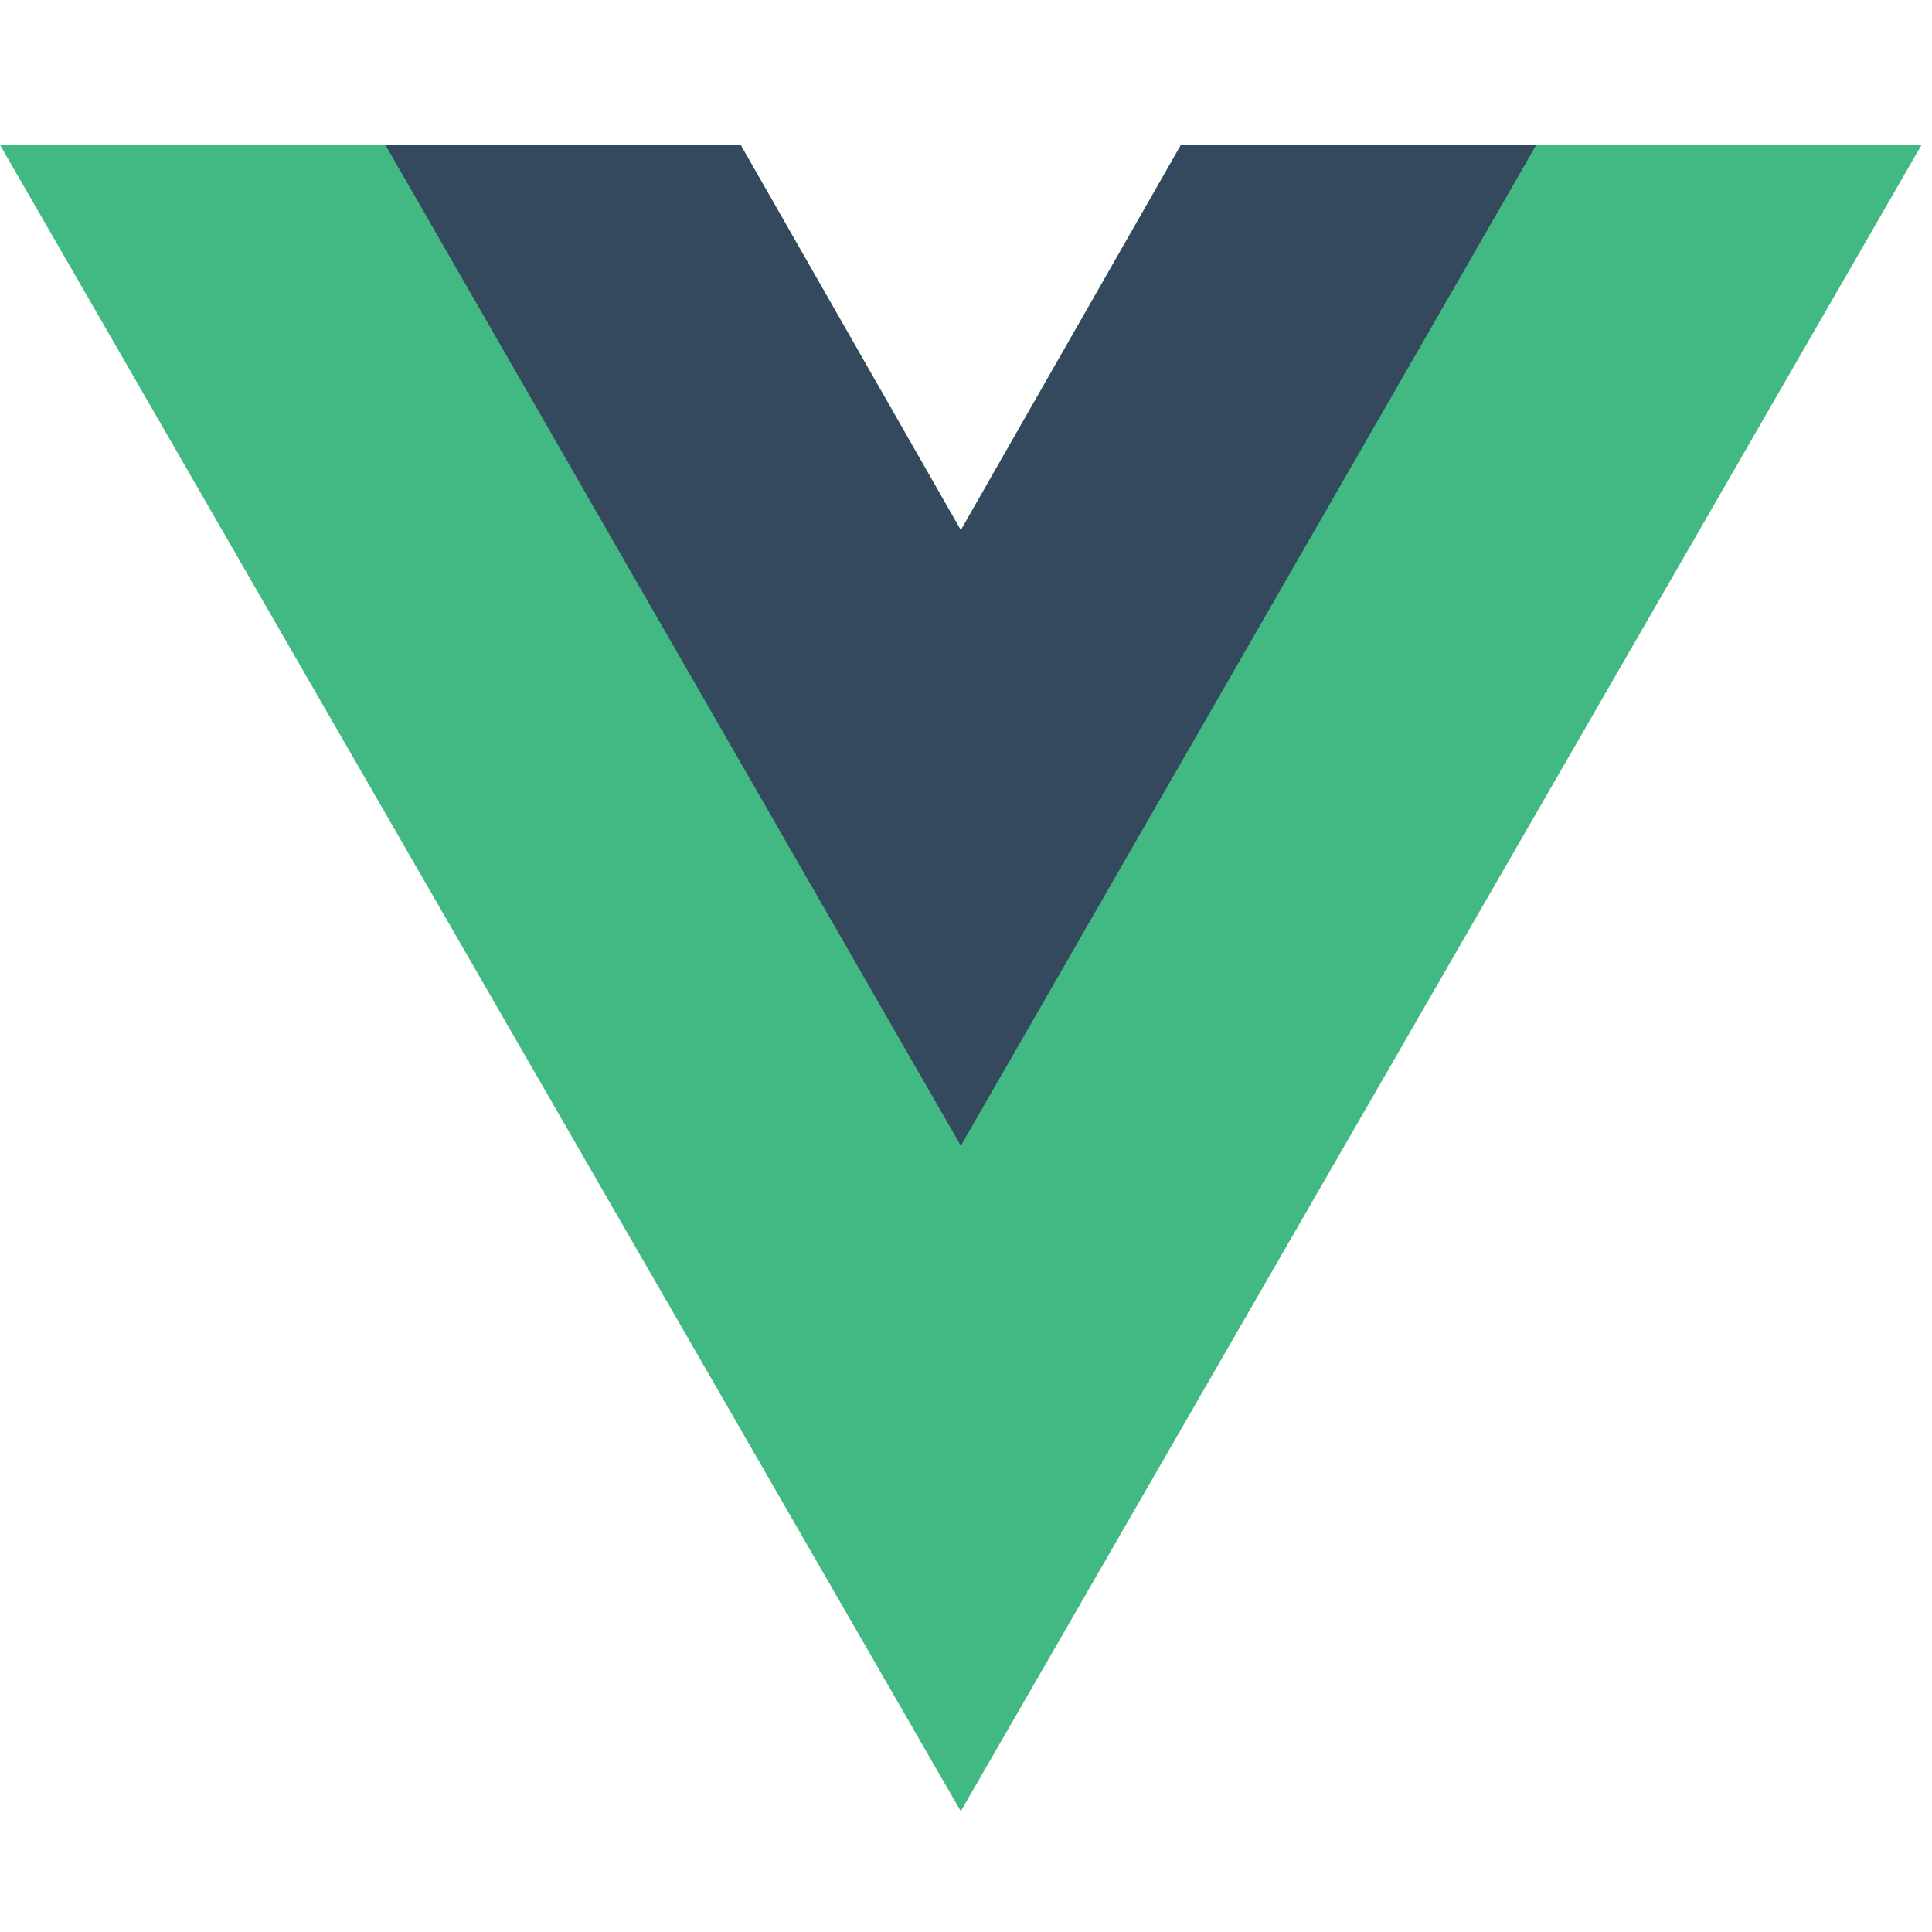
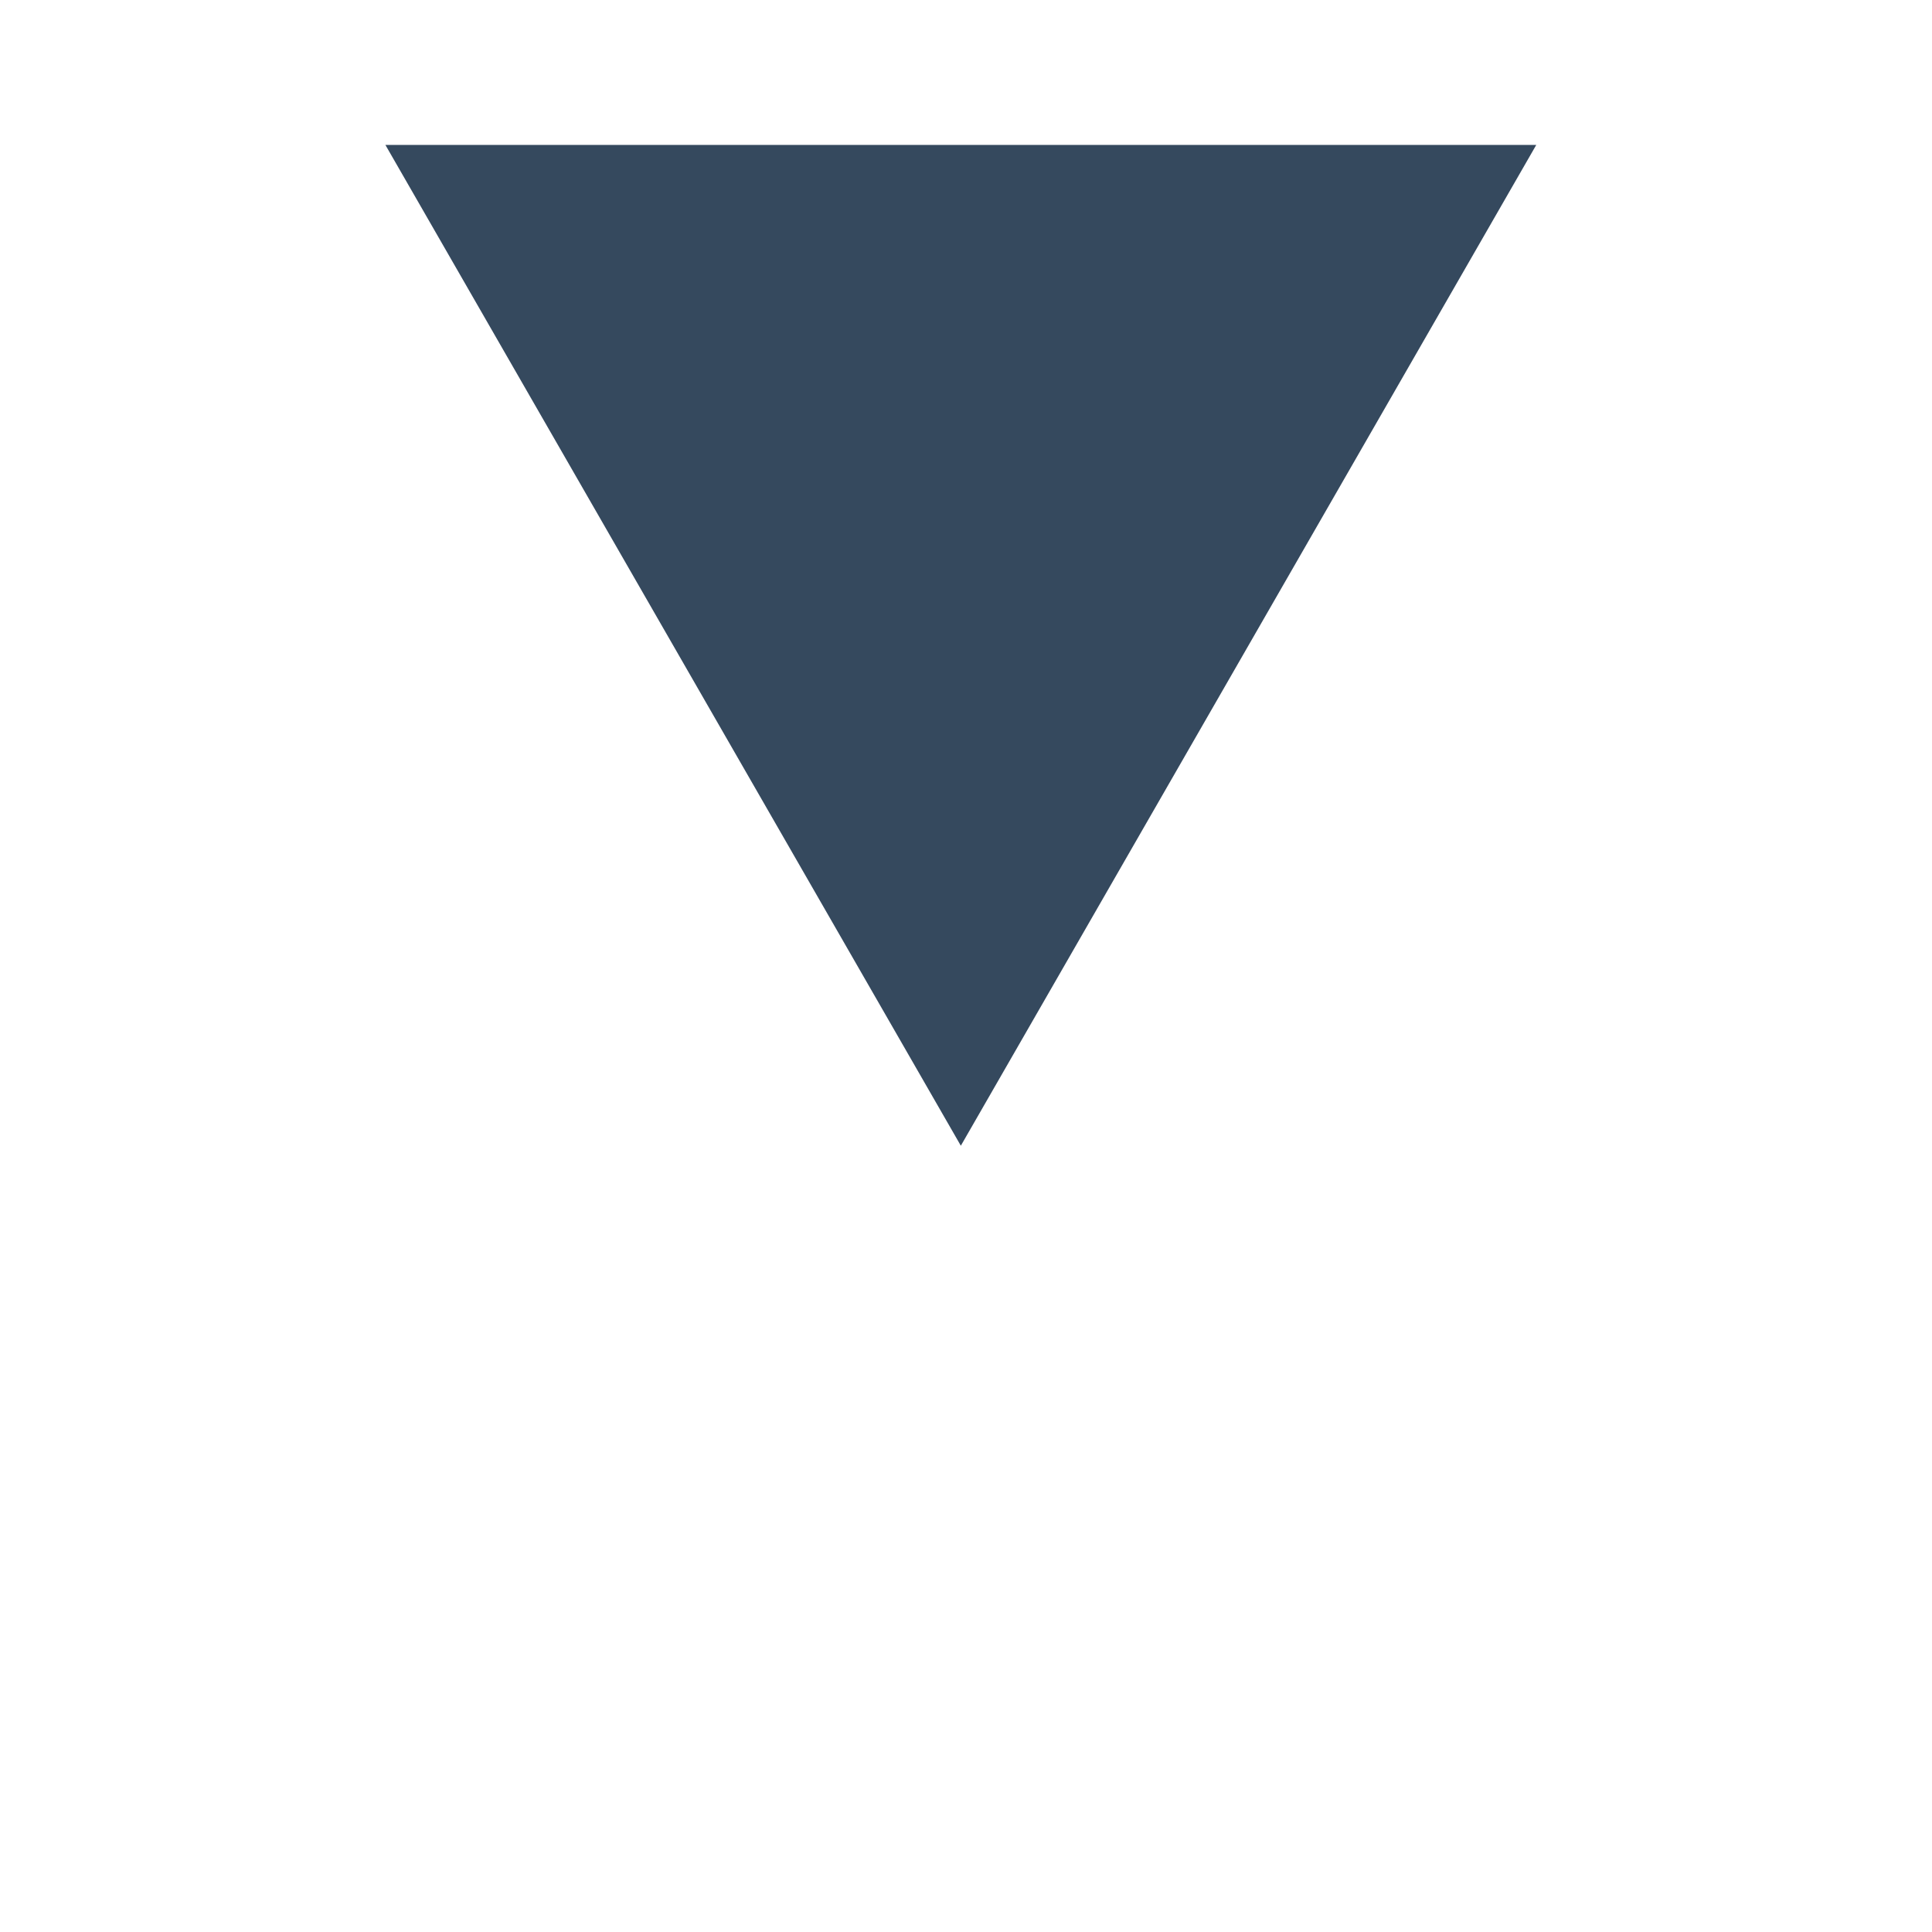
<svg xmlns="http://www.w3.org/2000/svg" width="40" height="40" viewBox="0 0 40 40" fill="none">
-   <path d="M24.45 3L19.892 10.977L15.333 3H0L19.892 37.5L39.784 3H24.45Z" fill="#42B883" />
-   <path d="M24.451 3L19.893 10.977L15.334 3H7.979L19.893 23.721L31.807 3H24.451Z" fill="#35495E" />
+   <path d="M24.451 3L15.334 3H7.979L19.893 23.721L31.807 3H24.451Z" fill="#35495E" />
</svg>